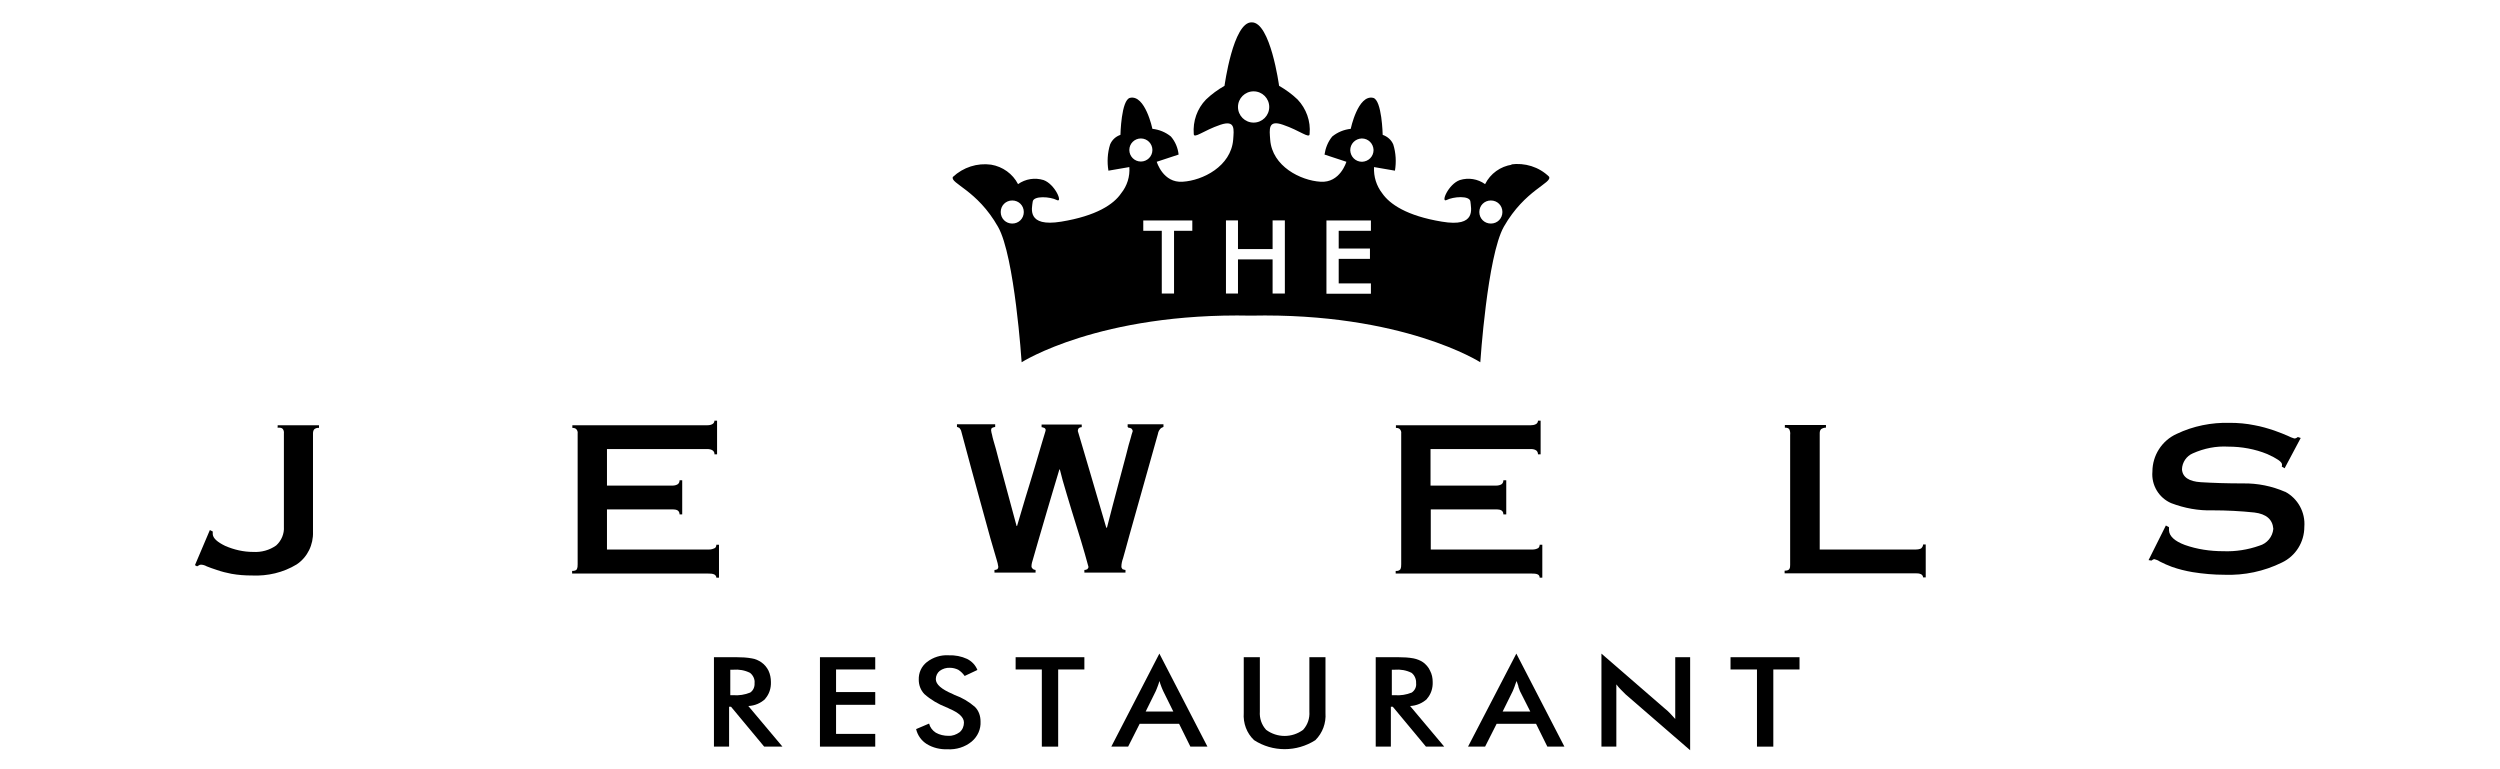
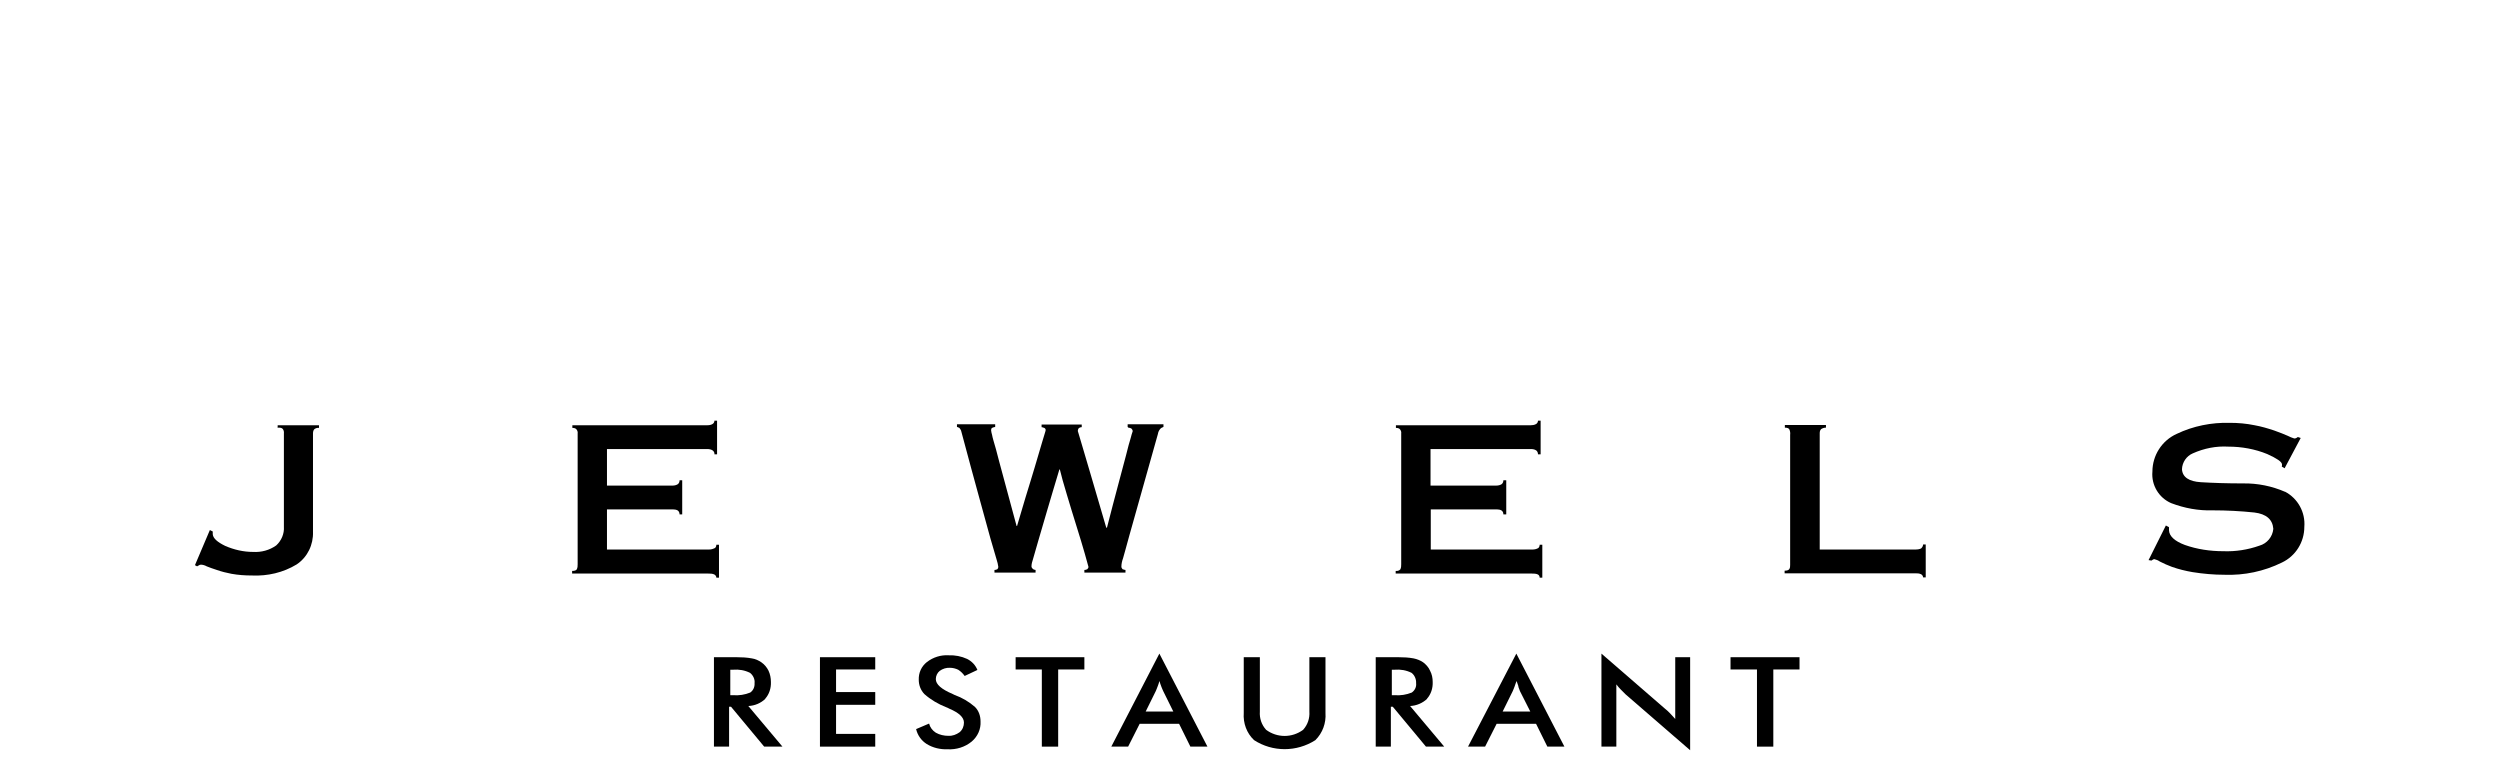
<svg xmlns="http://www.w3.org/2000/svg" viewBox="0 0 104 32">
  <g>
    <path d="M31.83,29.07h0c.17-.19.25-.44.24-.7,0-.16-.03-.32-.1-.47-.07-.14-.17-.26-.3-.35-.12-.08-.25-.14-.39-.16-.21-.04-.43-.05-.64-.05h-.94v3.72h.63v-1.66h.08l1.38,1.66h.76l-1.42-1.69c.27-.01.52-.12.71-.3ZM30.38,28.93v-1.07h.12c.24-.02.48.02.7.13.13.1.21.27.19.43.01.15-.05.3-.18.39-.22.09-.47.13-.71.11h-.12Z" />
    <polygon points="34.78 29.32 36.41 29.32 36.41 28.79 34.78 28.79 34.78 27.85 36.41 27.85 36.41 27.34 34.11 27.34 34.11 31.06 36.41 31.06 36.41 30.53 34.78 30.53 34.78 29.32" />
    <path d="M39.71,28.91h0s-.04-.02-.08-.04c-.47-.2-.7-.4-.7-.62,0-.13.06-.26.16-.34.12-.09.28-.14.43-.13.12,0,.23.03.34.08.11.07.2.16.27.26l.53-.25c-.08-.2-.23-.36-.43-.46-.24-.11-.5-.16-.77-.15-.32-.02-.64.08-.9.28-.23.18-.35.45-.34.74,0,.22.08.43.23.59.27.24.58.42.91.55.03.01.08.03.13.06.4.17.61.36.61.58,0,.15-.06.3-.18.4-.14.1-.3.16-.47.15-.18,0-.36-.04-.52-.13-.14-.09-.24-.22-.28-.38l-.54.23c.06.26.22.48.44.62.26.16.56.23.87.22.36.02.72-.09,1-.32.25-.21.39-.52.37-.84,0-.22-.07-.44-.23-.6-.25-.22-.54-.39-.85-.5Z" />
    <polygon points="42.25 27.85 43.34 27.85 43.34 31.06 44.02 31.06 44.02 27.85 45.11 27.85 45.11 27.34 42.25 27.34 42.25 27.85" />
    <path d="M46.22,31.06h.71l.48-.95h1.64l.47.95h.71l-2-3.87-2,3.87ZM48.31,28.56h0c.03.07.05.13.08.19l.42.85h-1.15l.42-.85c.03-.06.05-.13.08-.2.03-.07.05-.14.07-.22.03.08.05.16.08.23Z" />
    <path d="M54.47,29.6c.02.28-.07.55-.26.76-.46.34-1.08.34-1.54,0-.19-.21-.28-.48-.26-.76v-2.26h-.67v2.32c-.03.42.12.84.43,1.13.77.5,1.77.5,2.55,0,.3-.3.45-.71.42-1.13v-2.32h-.67v2.26Z" />
    <path d="M59.36,29.07h0c.17-.19.25-.44.24-.7,0-.16-.03-.32-.11-.47-.06-.14-.17-.26-.29-.35-.12-.08-.25-.13-.39-.16-.21-.04-.43-.05-.64-.05h-.94v3.72h.63v-1.66h.08l1.38,1.66h.76l-1.42-1.69c.26-.01.52-.12.71-.3ZM57.9,28.93v-1.07h.12c.24-.02.48.02.7.13.13.1.2.27.19.43.02.15-.05.3-.18.39-.22.09-.47.13-.71.11h-.13Z" />
    <path d="M61.07,31.06h.71l.48-.95h1.64l.47.95h.71l-2-3.87-2.01,3.87ZM63.16,28.56h0c.03.07.05.13.07.19l.43.85h-1.15l.42-.85c.03-.06.05-.13.08-.2.02-.07.05-.14.08-.22.03.08.06.16.08.23Z" />
    <path d="M69.7,29.92c-.08-.09-.16-.17-.23-.25s-.15-.14-.22-.2l-2.63-2.28v3.87h.62v-2.59c.06.08.12.15.19.22.07.07.14.14.2.2l2.68,2.32v-3.87h-.62v2.58Z" />
    <polygon points="71.99 27.34 71.99 27.85 73.09 27.85 73.09 31.06 73.77 31.06 73.77 27.85 74.86 27.85 74.86 27.34 71.99 27.34" />
  </g>
  <g>
    <path d="M11.57,17.79c.07,0,.14,0,.19.05.04.05.06.12.05.19v3.88c.02.29-.1.58-.32.78-.28.2-.62.29-.96.27-.4,0-.79-.09-1.16-.25-.33-.16-.51-.32-.52-.49v-.06s0-.03,0-.05l-.12-.06-.62,1.46.09.05s.04-.03.07-.04c.02-.02.06-.03.09-.03.08,0,.17.03.24.07.11.04.25.1.42.15.2.07.4.12.61.16.28.05.56.07.85.07.65.03,1.3-.12,1.86-.46.45-.3.7-.82.68-1.36v-4.08c0-.07.01-.14.06-.19.06-.04.12-.06.19-.05v-.11h-1.72v.11Z" />
    <path d="M29.73,22.8c-.07.04-.15.06-.23.06h-4.25v-1.67h2.74c.07,0,.15.01.21.05.05.04.07.1.07.16h.11v-1.42h-.11c0,.06-.02.12-.07.16-.06.04-.14.06-.21.06h-2.74v-1.52h4.16c.08,0,.17.01.24.06.05.04.08.1.07.16h.11v-1.4h-.11c0,.06-.03.11-.08.14-.07.04-.14.05-.22.05h-5.61v.11c.06,0,.13.01.17.06.04.05.06.11.05.17v5.44c0,.07,0,.15-.04.22-.03.04-.09.06-.19.06v.11h5.67c.08,0,.17,0,.25.04.05.03.08.08.08.13h.11v-1.37h-.11c0,.06-.02.11-.07.15Z" />
    <path d="M46.94,17.79s.09.01.13.04c.03.03.05.07.05.11-.03.09-.06.18-.08.27-.05.16-.12.41-.2.74-.09.33-.2.74-.33,1.24-.13.5-.29,1.08-.46,1.76h-.03c-.26-.89-.47-1.6-.63-2.15-.16-.54-.28-.94-.36-1.22-.08-.27-.13-.45-.16-.54-.03-.09-.04-.13-.03-.13,0-.03.01-.06.03-.09.03-.03.08-.05.13-.05v-.11h-1.67v.11s.07.01.11.03c.04.02.06.05.06.09,0,.04-.06.2-.14.48-.08.28-.19.63-.31,1.05-.13.42-.25.84-.39,1.28-.13.44-.25.84-.35,1.18h-.02c-.22-.82-.4-1.48-.54-2-.14-.52-.25-.92-.32-1.2-.08-.28-.14-.47-.16-.59-.02-.06-.03-.12-.04-.19,0-.04.01-.08.04-.1.04-.02.08-.03.13-.04v-.11h-1.59v.11s.07.02.1.04c.03.03.05.07.07.11.3,1.12.55,2.05.75,2.77.2.73.36,1.3.47,1.71.12.42.21.71.26.89.03.1.06.2.07.3,0,.04-.01.07-.04.1-.04.02-.08.03-.12.03v.11h1.71v-.11s-.09-.01-.12-.05c-.03-.03-.05-.06-.05-.1,0-.1.03-.2.06-.29.05-.17.12-.41.21-.73.09-.32.21-.73.36-1.23s.32-1.09.53-1.78h.02c.06.26.16.61.29,1.04.13.43.26.87.4,1.31.14.45.26.84.35,1.16.09.32.14.5.15.54,0,.04-.02.07-.05.1-.04.02-.08.03-.12.03h0v.11h1.71v-.11s-.08-.01-.12-.03c-.03-.03-.05-.07-.05-.11,0-.12.03-.24.07-.35.06-.2.14-.51.26-.94.12-.42.28-.98.47-1.67.19-.7.44-1.54.72-2.56.01-.07.04-.14.09-.2.03-.04.08-.07.14-.09v-.11h-1.49v.11Z" />
    <path d="M63.99,22.8c-.07.04-.15.06-.23.06h-4.24v-1.67h2.74c.07,0,.15.01.21.05.05.04.07.09.07.16h.12v-1.42h-.12c0,.06-.02.12-.07.16-.06.04-.14.06-.22.06h-2.74v-1.52h4.16c.09,0,.17.01.24.06.05.04.07.1.07.16h.11v-1.4h-.11c0,.06-.03.11-.08.14-.07.04-.15.05-.22.05h-5.61v.11c.06,0,.13.01.17.06.04.05.06.11.05.17v5.44c0,.07,0,.15-.04.22h0c-.05.05-.12.07-.19.06v.11h5.67c.08,0,.17,0,.25.04.05.03.07.08.07.13h.11v-1.37h-.11c0,.06-.02.11-.07.15Z" />
    <path d="M79.93,22.81h0c-.08.04-.16.05-.25.05h-3.98v-4.83c0-.07.01-.13.06-.18.06-.04.13-.06.2-.06v-.11h-1.71v.11c.11,0,.17.03.19.08.03.07.04.14.03.22v5.41c0,.06,0,.13-.04.18-.03.04-.09.06-.19.06v.11h5.44c.08,0,.16,0,.24.04.05.03.08.08.08.13h.11v-1.37h-.11c0,.06-.03.12-.08.16Z" />
    <path d="M95.06,20.46h0c-.55-.24-1.15-.36-1.75-.35-.66,0-1.25-.02-1.75-.05-.5-.03-.77-.21-.79-.54.01-.29.19-.55.45-.66.47-.21.97-.31,1.48-.28.55,0,1.11.1,1.62.31.4.18.6.32.61.42,0,.02,0,.04,0,.06,0,.01,0,.03-.01.04l.12.07.67-1.26-.12-.04s-.04.03-.06.04c-.03.02-.06.02-.09.02-.09-.03-.18-.06-.27-.11-.14-.06-.33-.14-.56-.22-.27-.09-.54-.17-.82-.22-.34-.07-.68-.1-1.03-.1-.76-.02-1.52.13-2.21.46-.62.28-1.01.9-1.01,1.57-.05.56.27,1.09.78,1.31.55.21,1.14.32,1.73.3.58,0,1.16.03,1.73.09.5.06.76.29.79.68-.03.33-.26.61-.58.7-.48.17-.99.25-1.5.23-.55,0-1.09-.08-1.6-.26-.43-.16-.65-.37-.66-.61,0-.03,0-.05,0-.08,0-.02,0-.03,0-.05l-.13-.07-.72,1.44.12.02s.04-.03.06-.04c.02-.01.04-.02.06-.02.08.02.16.05.23.1.16.08.33.16.5.22.28.1.57.17.86.22.44.07.88.11,1.33.11.82.03,1.64-.14,2.39-.51.57-.27.93-.85.93-1.48.05-.61-.27-1.19-.81-1.47Z" />
-     <path d="M62.9,6.85c-.48.07-.9.37-1.12.81-.31-.22-.69-.28-1.05-.17-.48.17-.81.96-.55.83.27-.14.97-.2.99.07s.27,1.08-1.19.83c-1.46-.24-2.17-.73-2.48-1.18-.24-.31-.36-.69-.34-1.09l.87.15c.06-.36.04-.74-.07-1.09-.08-.19-.24-.33-.44-.4,0,0-.03-1.46-.4-1.54-.63-.14-.93,1.29-.93,1.29-.28.03-.55.14-.77.32-.18.22-.28.48-.32.75l.91.3s-.26.89-1.08.83c-.82-.05-2.01-.64-2.09-1.75-.03-.43-.1-.84.53-.62.71.24,1.11.6,1.11.38.05-.53-.14-1.05-.5-1.43-.23-.22-.49-.41-.77-.57,0,0-.36-2.66-1.14-2.64-.77-.02-1.13,2.64-1.13,2.64-.28.16-.54.35-.77.57-.37.38-.55.9-.51,1.43,0,.22.4-.14,1.11-.38.63-.21.56.19.53.62-.09,1.11-1.27,1.7-2.1,1.75-.82.06-1.08-.83-1.08-.83l.91-.3c-.03-.28-.14-.54-.32-.75-.22-.18-.49-.29-.77-.32,0,0-.3-1.43-.93-1.29-.37.08-.4,1.54-.4,1.54-.2.07-.35.21-.43.4-.11.35-.13.73-.07,1.09l.87-.15c.03.39-.09.78-.34,1.09-.31.46-1.03.94-2.49,1.18-1.46.24-1.22-.57-1.19-.83s.73-.21,1-.07c.27.14-.07-.66-.55-.83-.36-.11-.75-.05-1.06.17-.22-.43-.64-.73-1.12-.81-.58-.08-1.16.11-1.59.51-.13.27,1.01.54,1.88,2.08h0c.69,1.21.98,5.63.98,5.63,0,0,3.23-2.07,9.54-1.94,6.32-.13,9.54,1.94,9.54,1.94,0,0,.29-4.42.98-5.64.88-1.54,2.02-1.81,1.88-2.08-.42-.41-1.01-.59-1.59-.51ZM42.11,9.3c-.27,0-.48-.21-.48-.48,0-.27.21-.48.48-.48.27,0,.48.21.48.48s-.21.48-.48.48ZM46.98,6.24c0-.27.22-.48.48-.48.27,0,.48.22.48.48,0,.27-.22.48-.48.48-.27,0-.48-.22-.48-.48ZM49.61,9.6h-.77v2.61h-.51v-2.61h-.77v-.43h2.04s0,.43,0,.43ZM51.5,4.45c0-.36.29-.65.65-.65h0c.36,0,.65.29.65.65,0,.36-.29.65-.65.65s-.65-.29-.65-.65h0ZM53.45,12.21h-.51v-1.42h-1.44v1.42h-.5v-3.04h.5v1.19h1.44v-1.19h.51v3.04ZM57.03,9.6h-1.34v.74h1.3v.43h-1.3v1.02h1.34v.43h-1.85v-3.05h1.85v.43ZM56.66,6.73c-.27,0-.48-.21-.49-.48h0c0-.27.21-.48.48-.49.27,0,.48.21.49.48,0,.27-.21.48-.48.49ZM62.02,9.3c-.27,0-.48-.21-.48-.48,0-.27.21-.48.48-.48.27,0,.48.21.48.48,0,.27-.21.48-.48.48Z" />
  </g>
</svg>